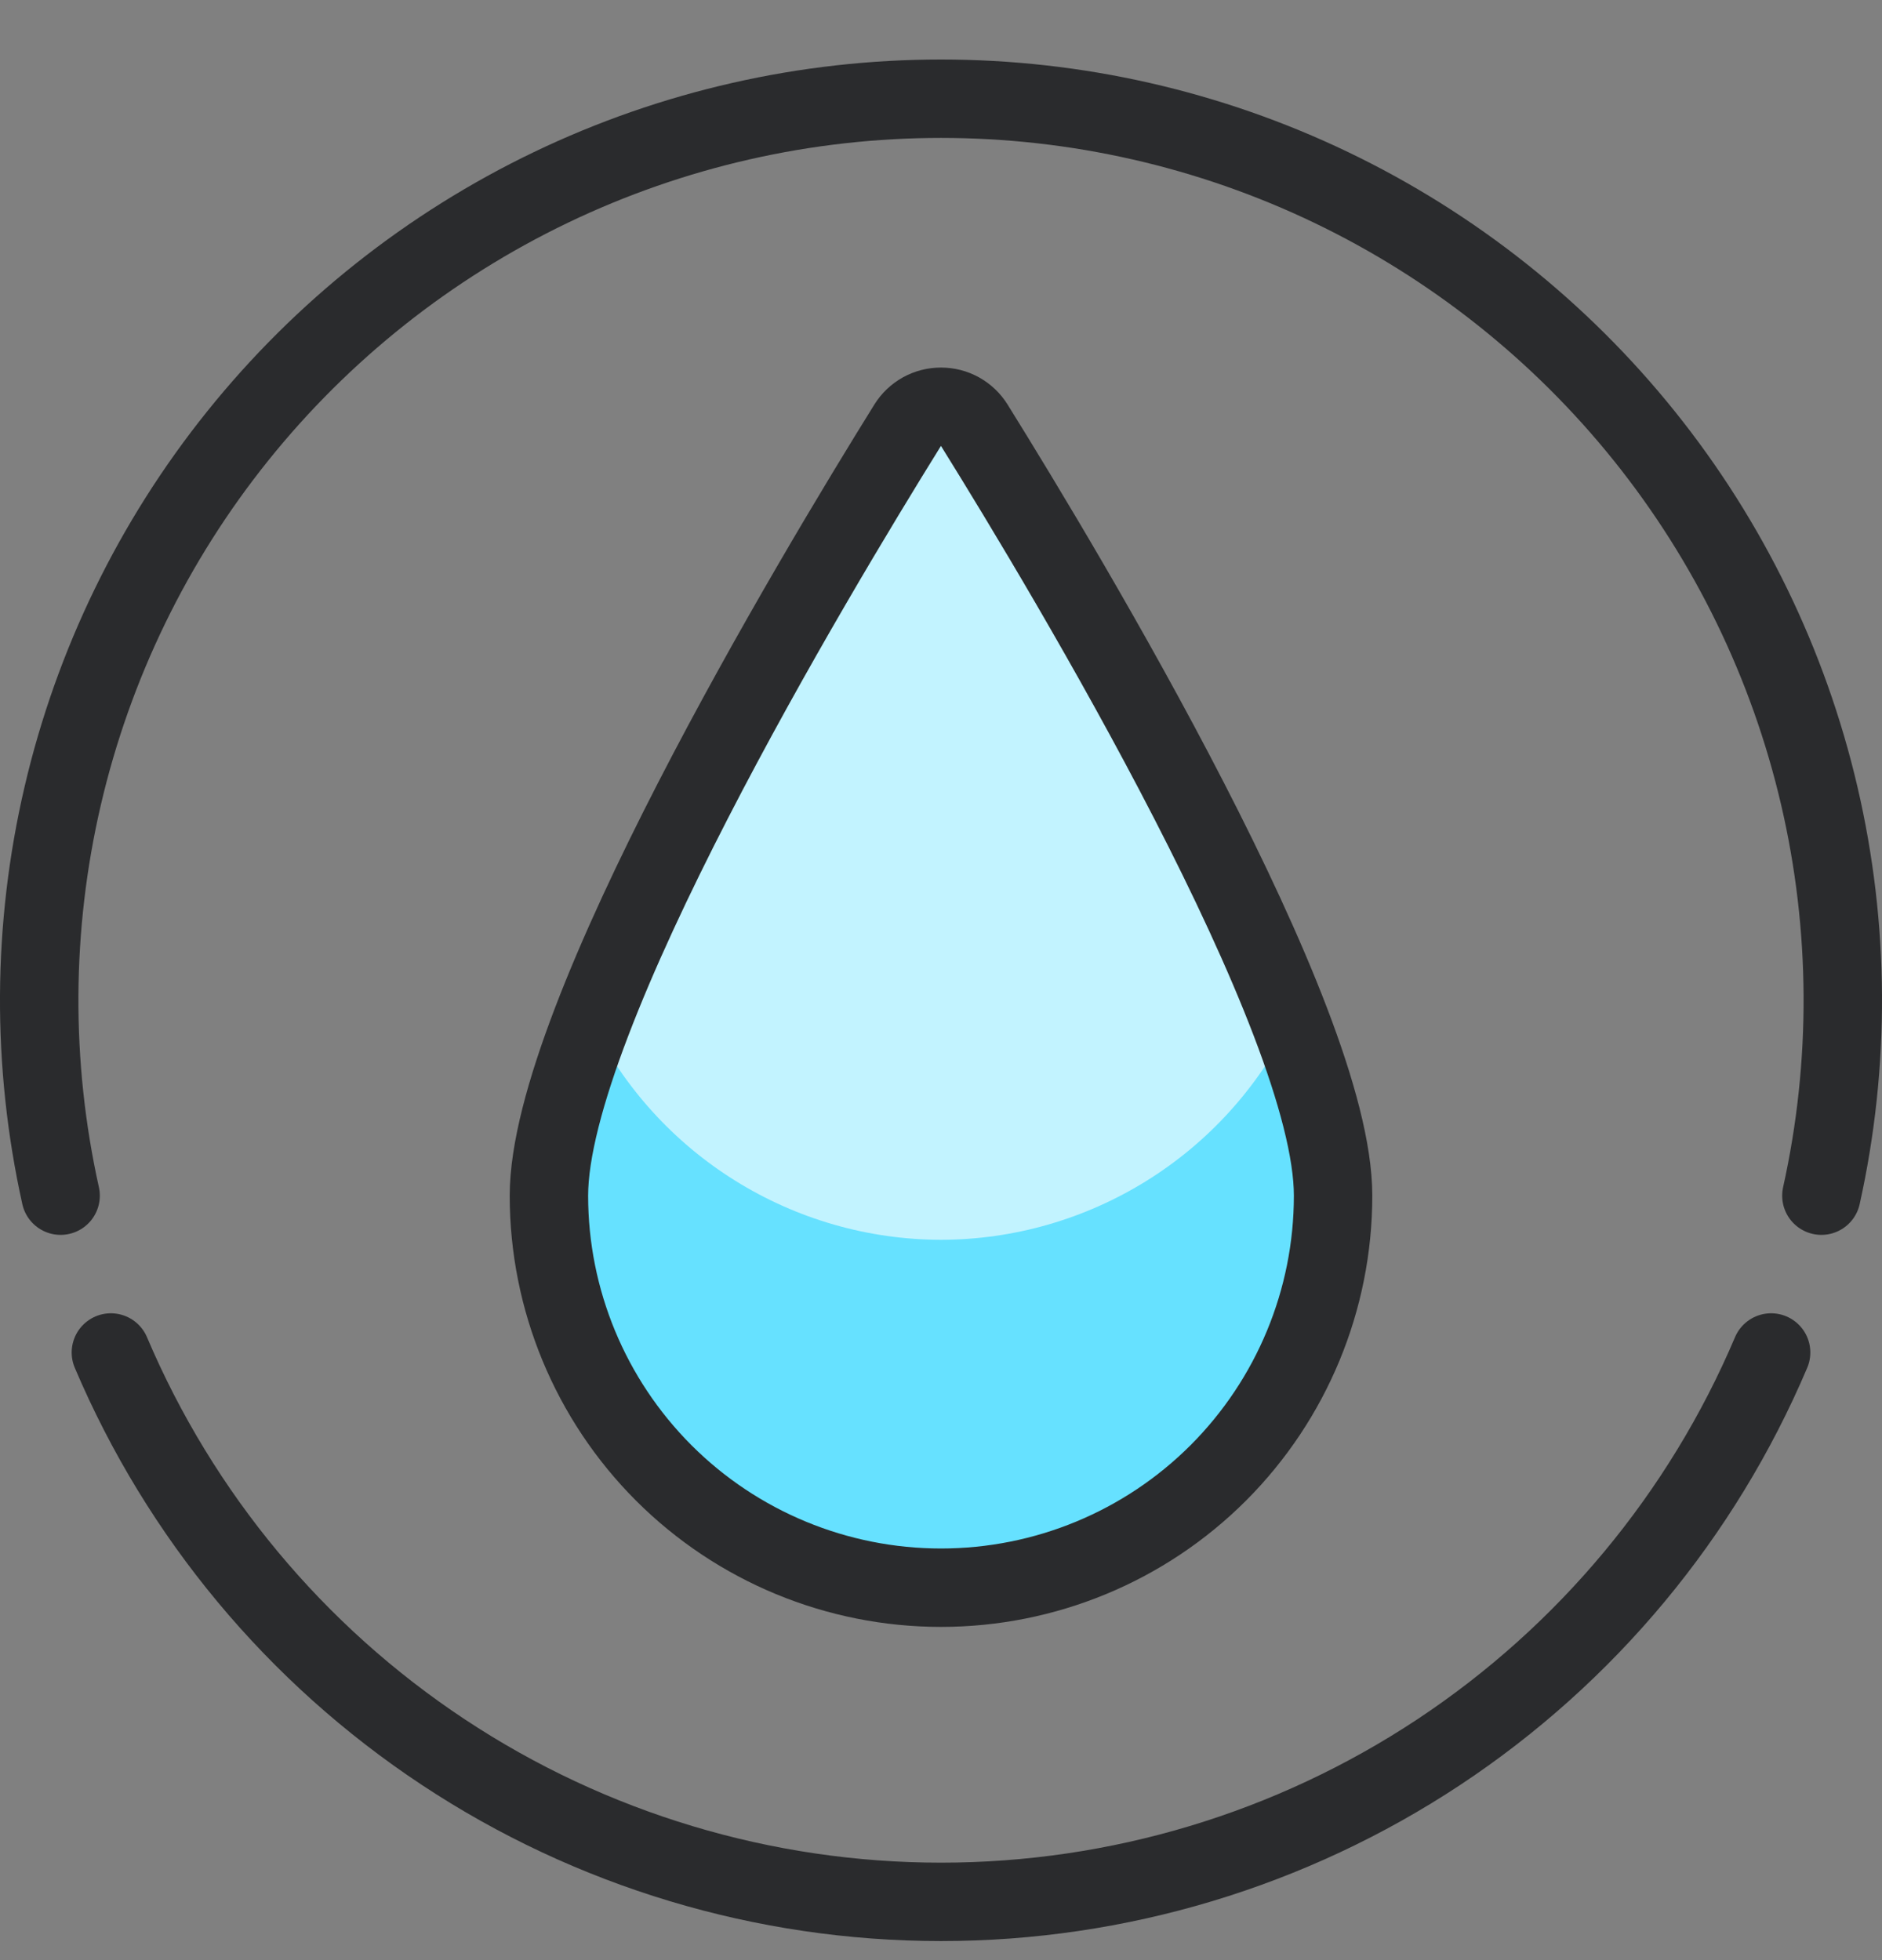
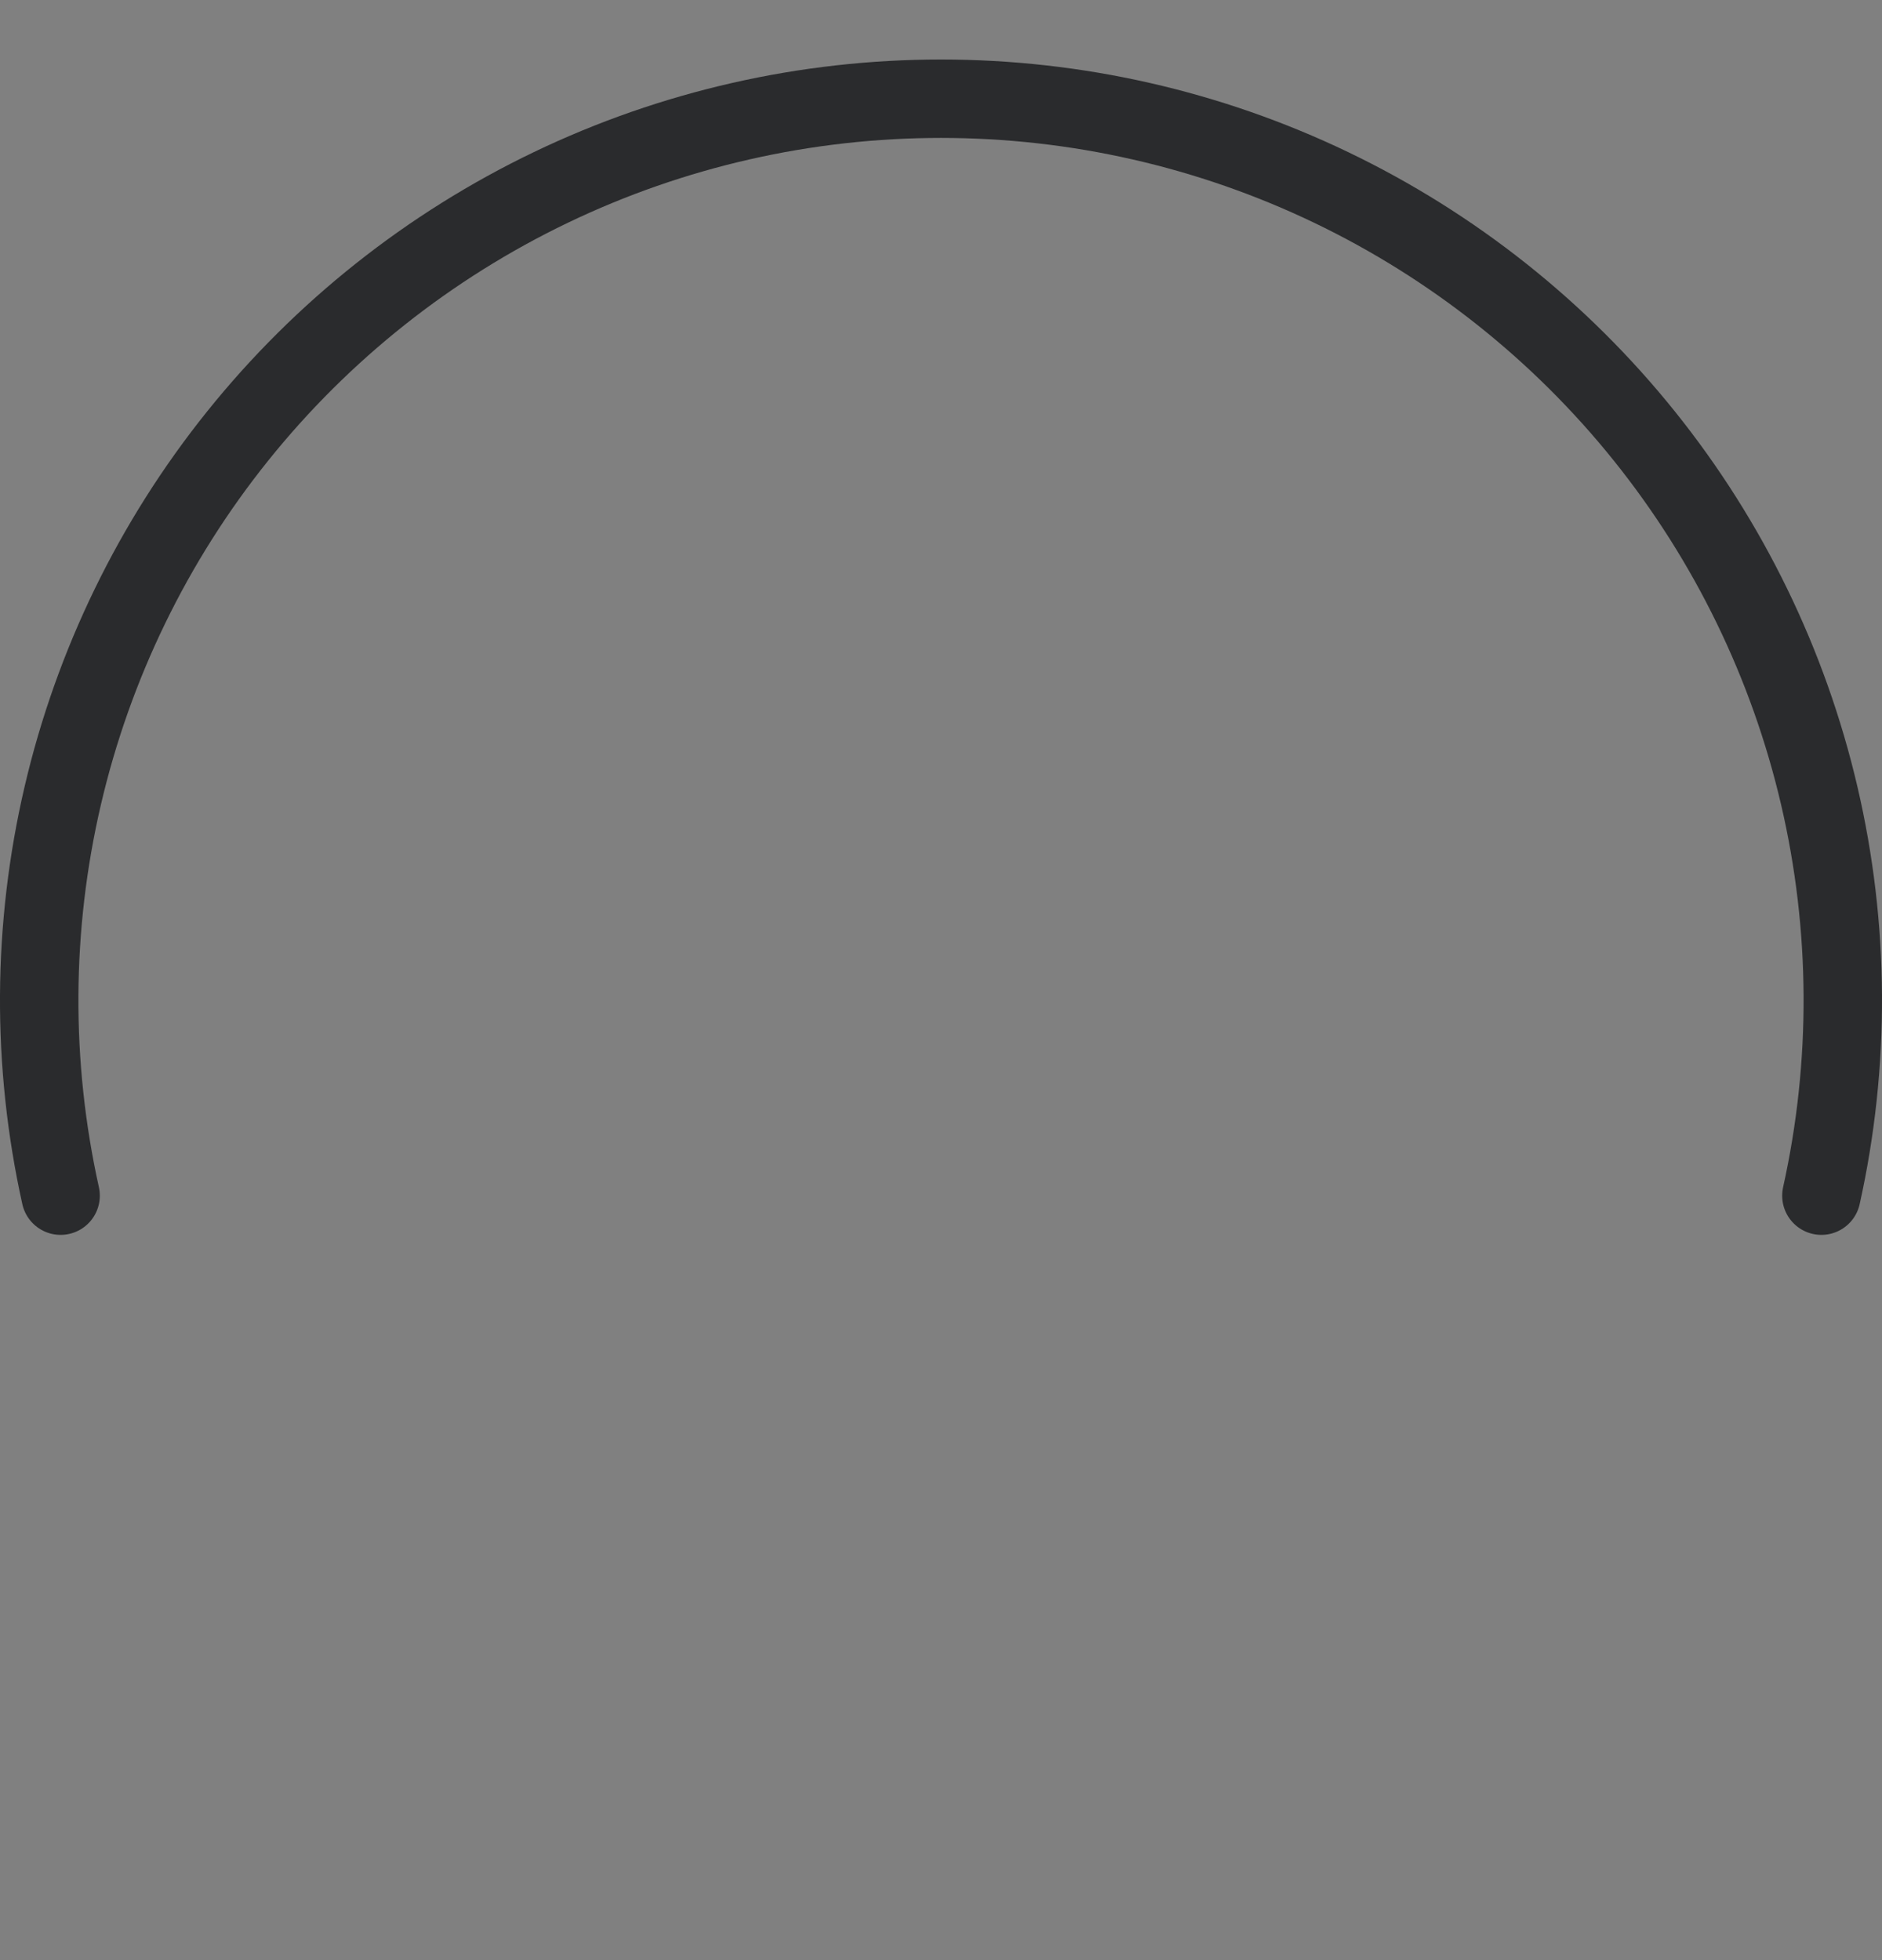
<svg xmlns="http://www.w3.org/2000/svg" width="24" height="25" viewBox="0 0 24 25" fill="none">
  <rect x="0" y="0" width="24" height="25" fill="#808080" stroke="none" />
  <g clip-path="url(#clip0_3921_12768)">
    <path d="M0.773 15.25C0.4 13.569 0.409 11.826 0.8 10.149C1.191 8.472 1.953 6.904 3.031 5.561C4.108 4.219 5.474 3.135 7.026 2.39C8.578 1.645 10.278 1.259 12 1.259C13.722 1.259 15.421 1.645 16.974 2.39C18.526 3.135 19.892 4.219 20.969 5.561C22.047 6.904 22.809 8.472 23.2 10.149C23.591 11.826 23.6 13.569 23.227 15.25" stroke="#2A2B2D" stroke-linecap="round" stroke-linejoin="round" />
-     <path d="M22.586 17.25C21.704 19.328 20.23 21.101 18.348 22.347C16.465 23.593 14.258 24.257 12 24.257C9.743 24.257 7.535 23.593 5.653 22.347C3.77 21.101 2.296 19.328 1.414 17.25" stroke="#2A2B2D" stroke-linecap="round" stroke-linejoin="round" />
-     <path d="M17 15.25C17 16.576 16.473 17.848 15.536 18.786C14.598 19.724 13.326 20.25 12 20.25C10.674 20.25 9.402 19.724 8.464 18.786C7.527 17.848 7 16.576 7 15.25C7 12.984 10.368 7.365 11.575 5.423C11.62 5.351 11.682 5.292 11.757 5.25C11.831 5.209 11.915 5.188 11.999 5.188C12.085 5.188 12.168 5.209 12.242 5.25C12.317 5.292 12.379 5.351 12.424 5.423C13.632 7.365 17 12.984 17 15.25Z" fill="#C2F3FF" />
-     <path d="M12 15.813C11.072 15.811 10.164 15.55 9.376 15.059C8.589 14.569 7.954 13.868 7.543 13.036C7.24 13.739 7.056 14.487 7 15.25C7 16.576 7.527 17.848 8.464 18.786C9.402 19.723 10.674 20.25 12 20.25C13.326 20.25 14.598 19.723 15.536 18.786C16.473 17.848 17 16.576 17 15.25C16.944 14.487 16.76 13.739 16.457 13.036C16.046 13.868 15.411 14.569 14.624 15.059C13.836 15.55 12.928 15.811 12 15.813Z" fill="#66E1FF" />
-     <path d="M17 15.25C17 16.576 16.473 17.848 15.536 18.786C14.598 19.724 13.326 20.25 12 20.25C10.674 20.25 9.402 19.724 8.464 18.786C7.527 17.848 7 16.576 7 15.25C7 12.984 10.368 7.365 11.575 5.423C11.62 5.351 11.682 5.292 11.757 5.25C11.831 5.209 11.915 5.188 11.999 5.188C12.085 5.188 12.168 5.209 12.242 5.25C12.317 5.292 12.379 5.351 12.424 5.423C13.632 7.365 17 12.984 17 15.25Z" stroke="#2A2B2D" stroke-linecap="round" stroke-linejoin="round" />
  </g>
  <defs>
    <clipPath id="clip0_3921_12768">
      <rect width="24" height="24" fill="white" transform="translate(0 0.75)" />
    </clipPath>
  </defs>
</svg>